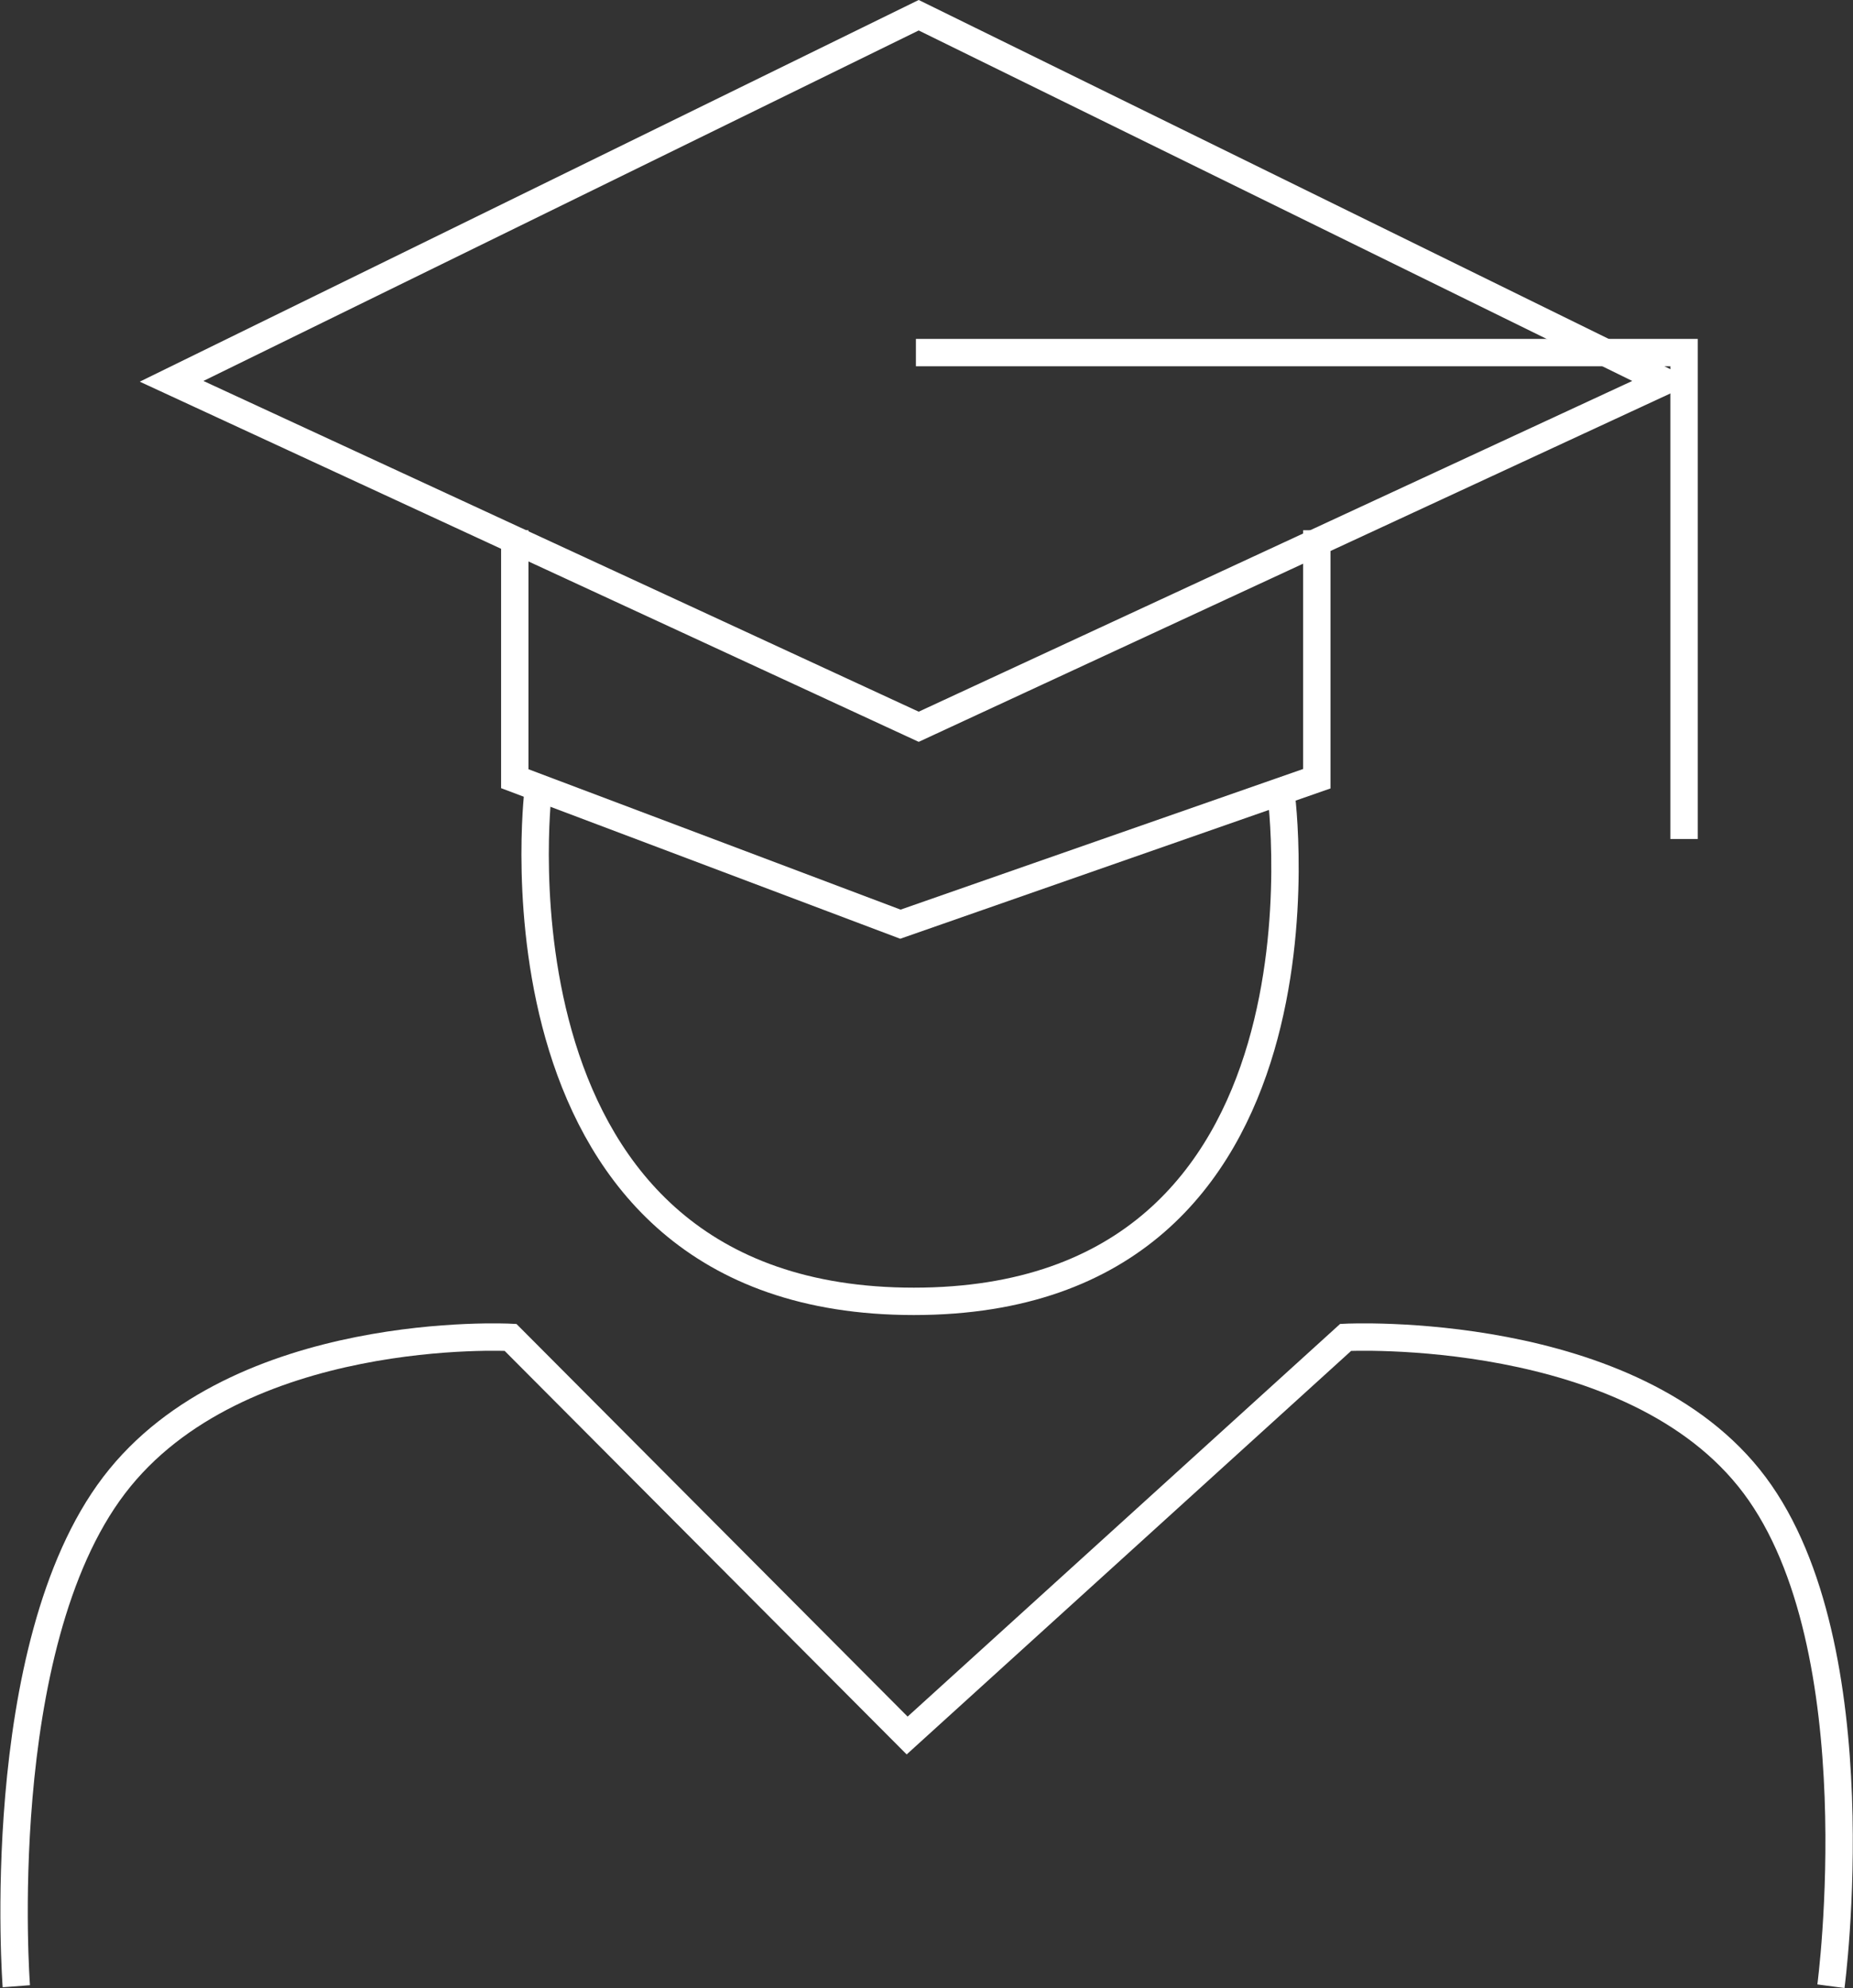
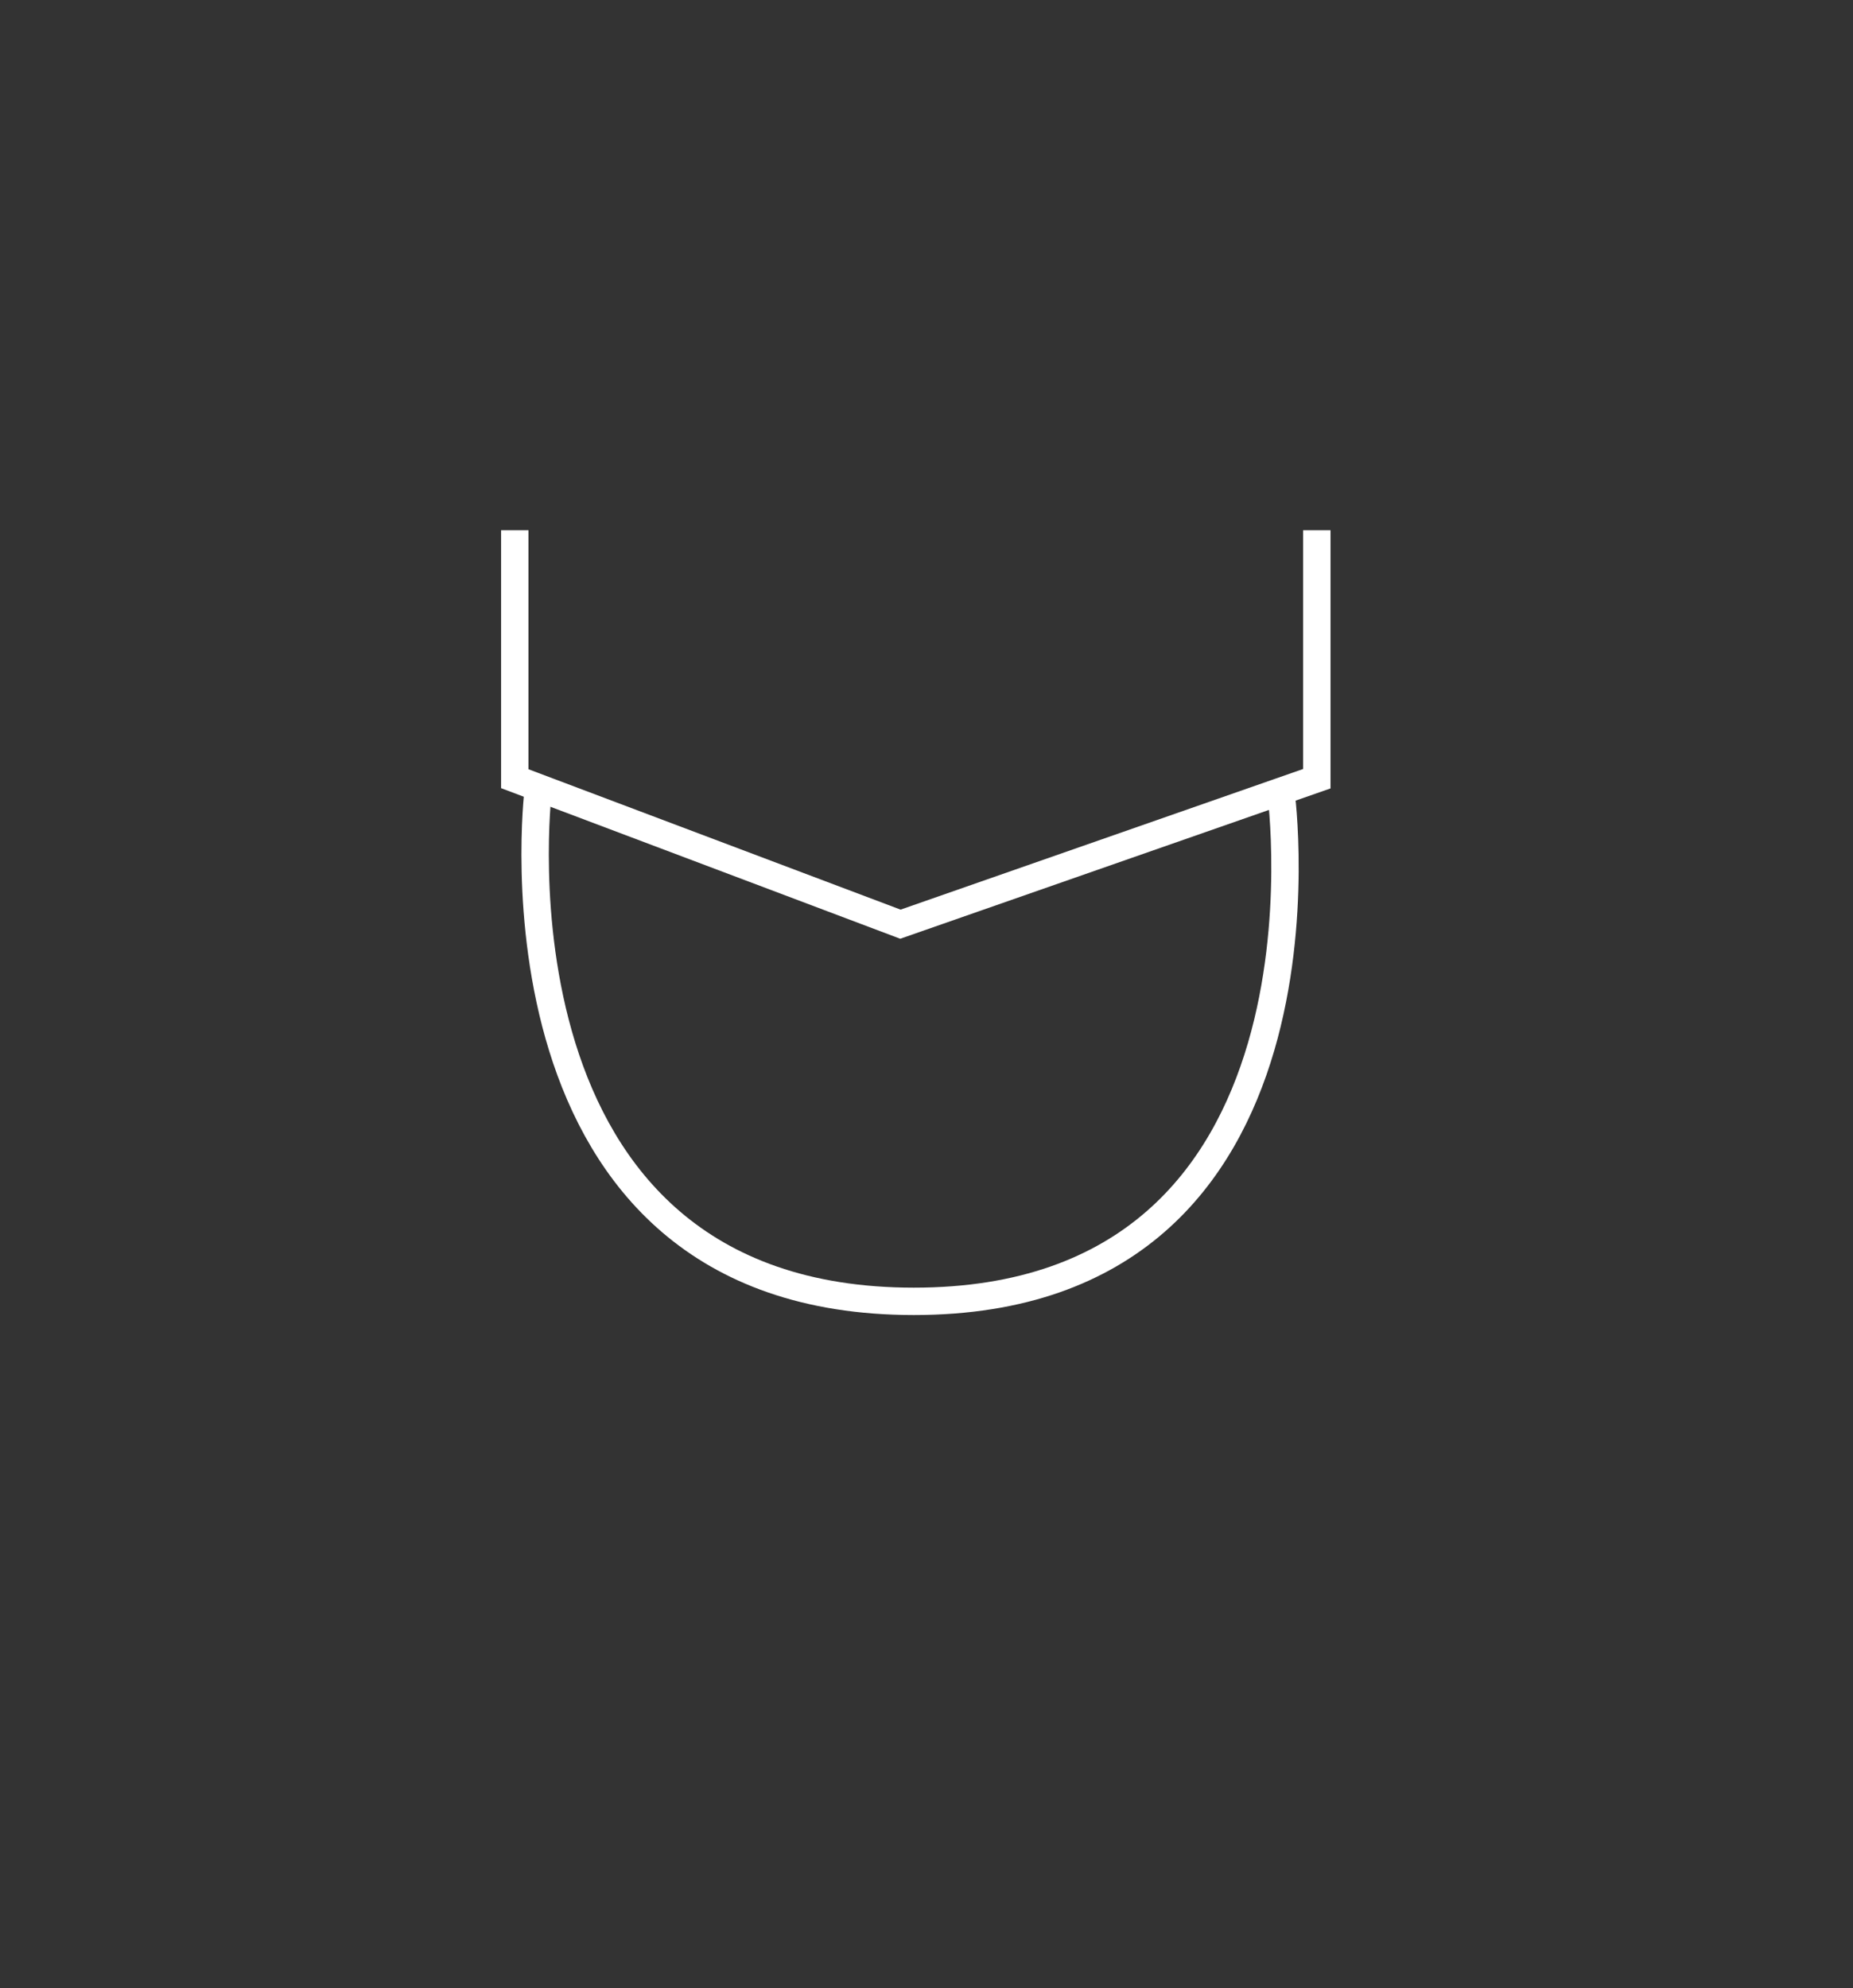
<svg xmlns="http://www.w3.org/2000/svg" width="67.686" height="72.615" viewBox="0 0 67.686 72.615">
  <rect x="0" y="0" width="67.686" height="72.615" fill="#333333" stroke="none" />
  <defs>
    <clipPath id="clip-path">
      <rect width="67.686" height="72.615" fill="none" />
    </clipPath>
  </defs>
  <g id="リピートグリッド_1" data-name="リピートグリッド 1" clip-path="url(#clip-path)">
    <g id="グループ_19113" data-name="グループ 19113" transform="translate(-945.033 -3151.221)">
-       <path id="パス_97770" data-name="パス 97770" d="M3163.693,2841.62l27.29-13.372,27.225,13.372-27.225,12.618-15.3-7.073Z" transform="translate(-2212.392 323.529)" fill="none" stroke="#fff" stroke-width="1" />
+       <path id="パス_97770" data-name="パス 97770" d="M3163.693,2841.62Z" transform="translate(-2212.392 323.529)" fill="none" stroke="#fff" stroke-width="1" />
      <path id="パス_97771" data-name="パス 97771" d="M-20238.684-8223.033v9.076l14.086,5.314,15.211-5.314v-9.076" transform="translate(21202.521 11393.621)" fill="none" stroke="#fff" stroke-width="1" />
-       <path id="パス_97772" data-name="パス 97772" d="M-20226.857-8228.271h28.059v17.766" transform="translate(21205.346 11392.371)" fill="none" stroke="#fff" stroke-width="1" />
      <path id="パス_97774" data-name="パス 97774" d="M-20237.98-8215.3s-2.211,18.587,13.73,18.587,13.41-18.587,13.41-18.587" transform="translate(21202.664 11395.467)" fill="none" stroke="#fff" stroke-width="1" />
-       <path id="パス_97775" data-name="パス 97775" d="M-20253.371-8170.527s-.941-12.375,3.572-18.3,14.48-5.4,14.48-5.4l14.488,14.542,16.018-14.542s10.506-.525,14.939,5.4,2.787,18.3,2.787,18.3" transform="translate(21199 11394.297)" fill="none" stroke="#fff" stroke-width="1" />
    </g>
  </g>
</svg>